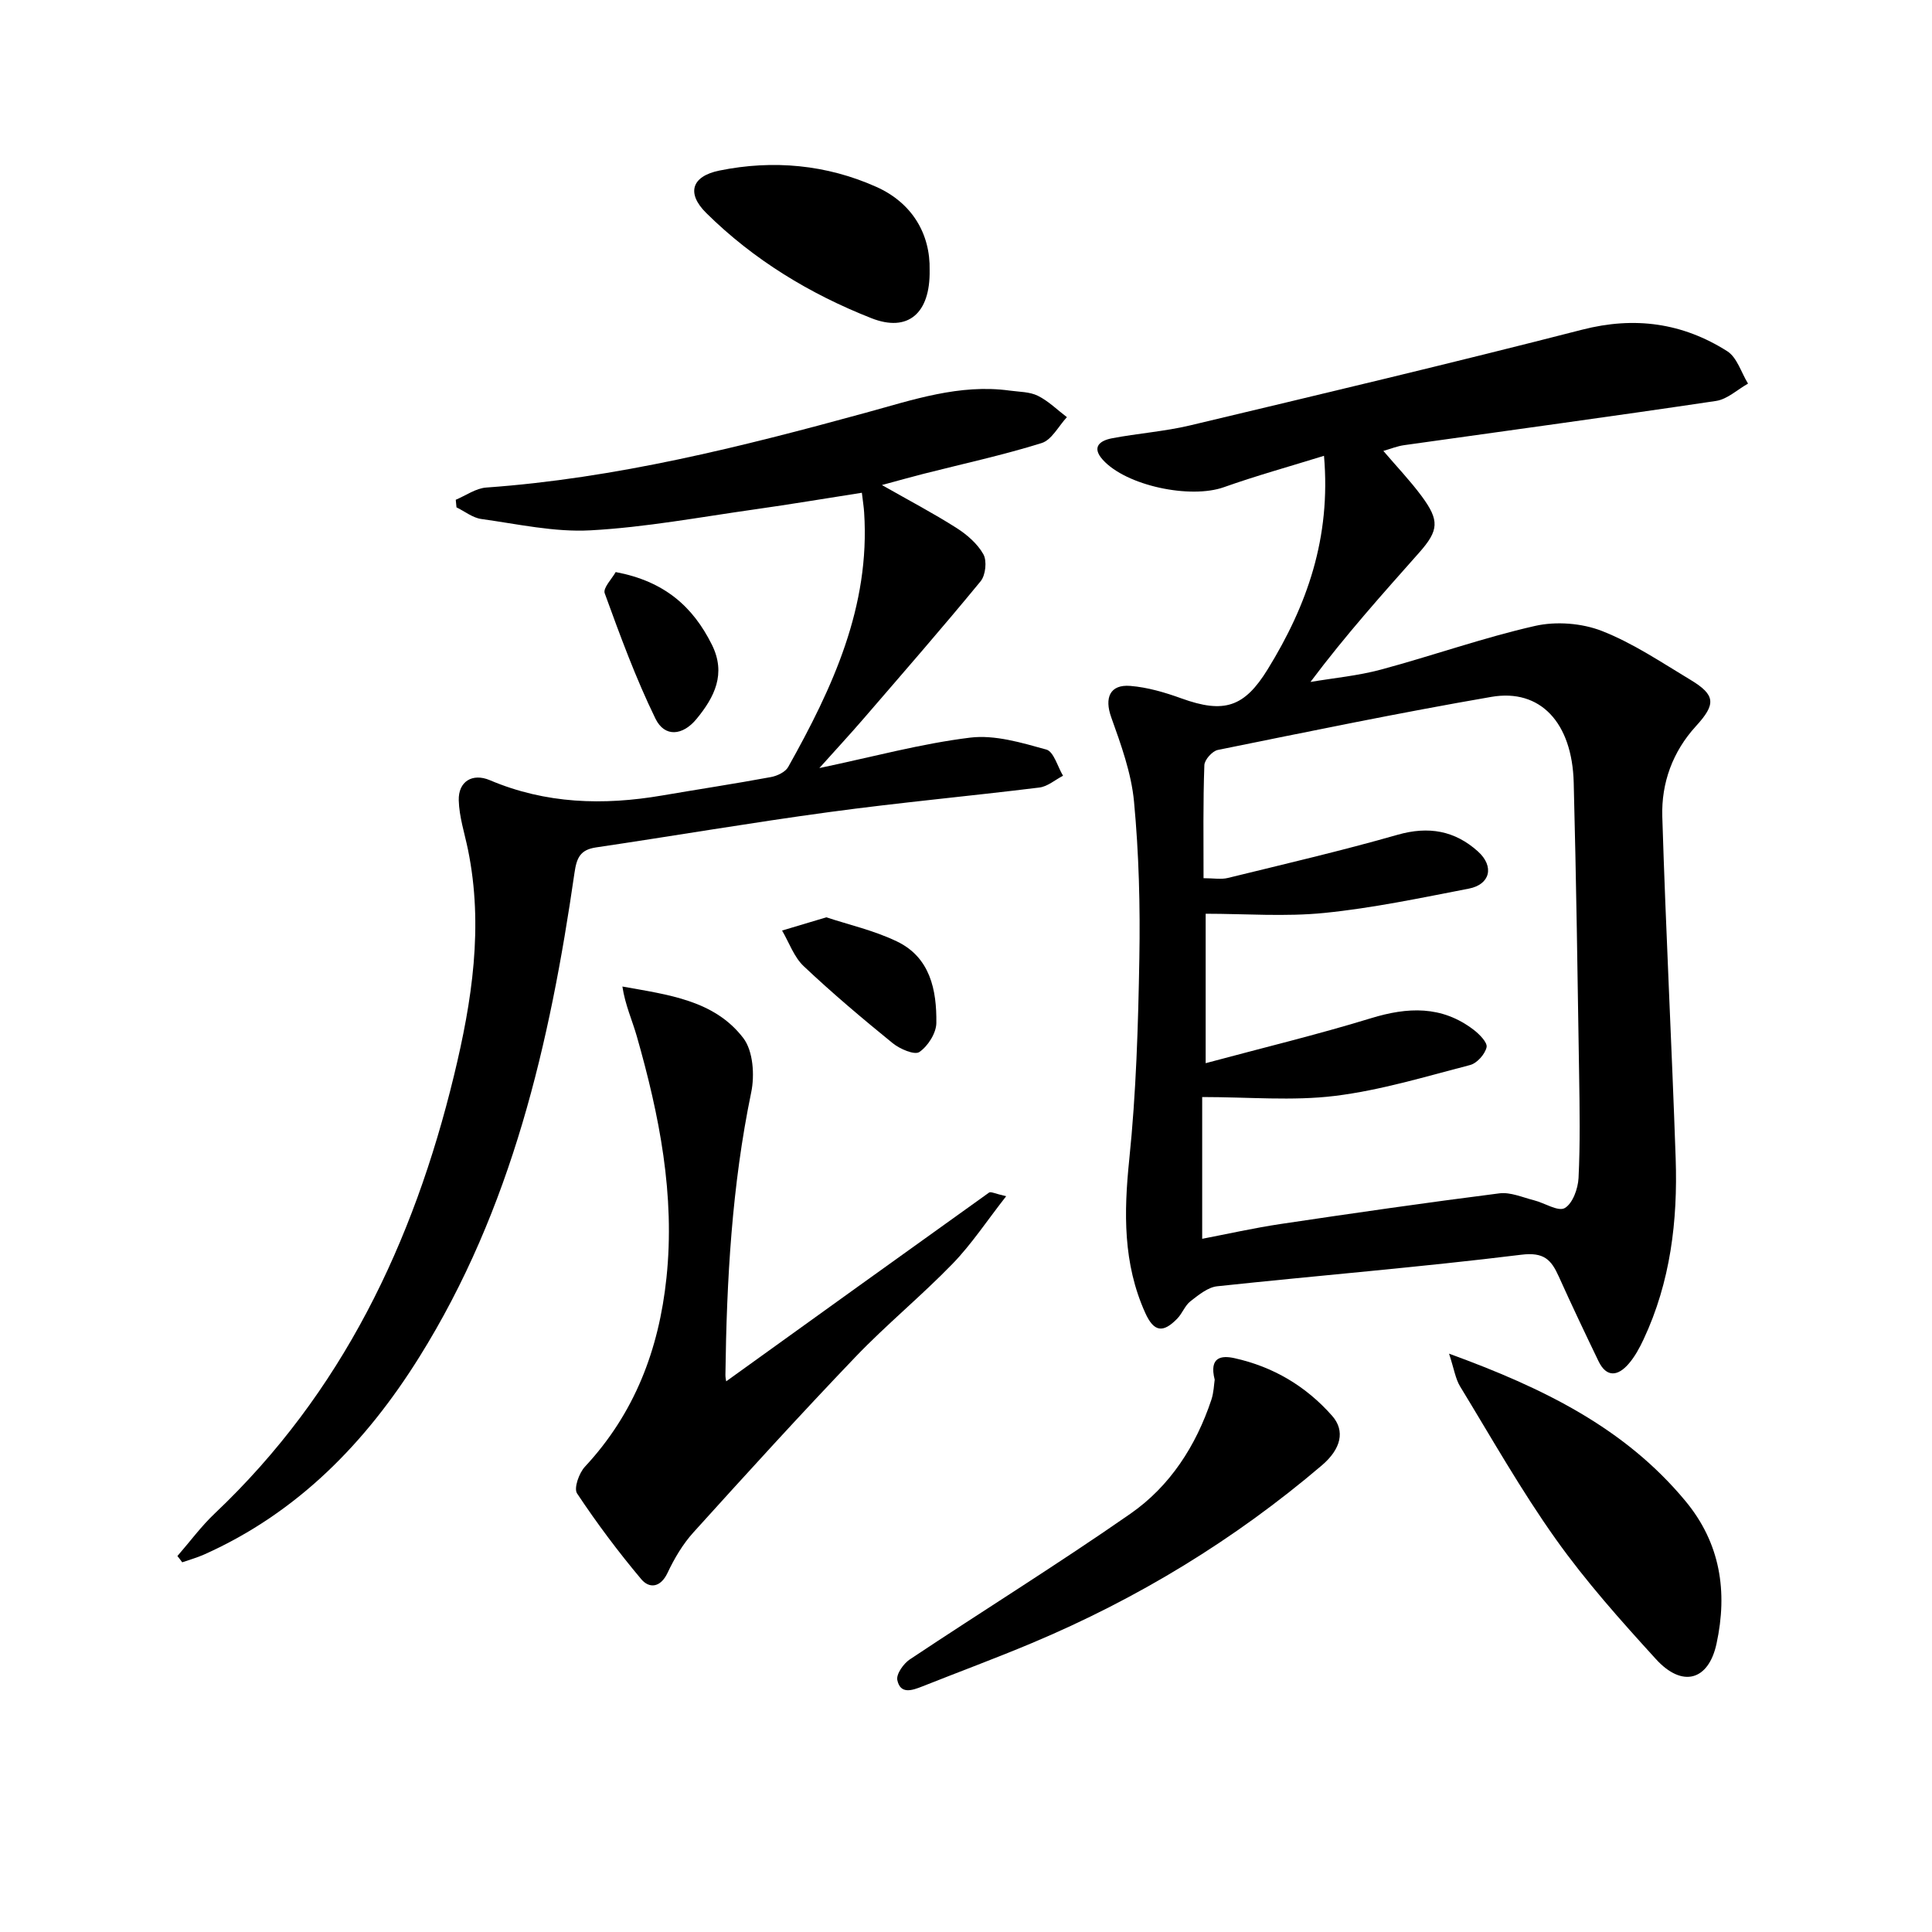
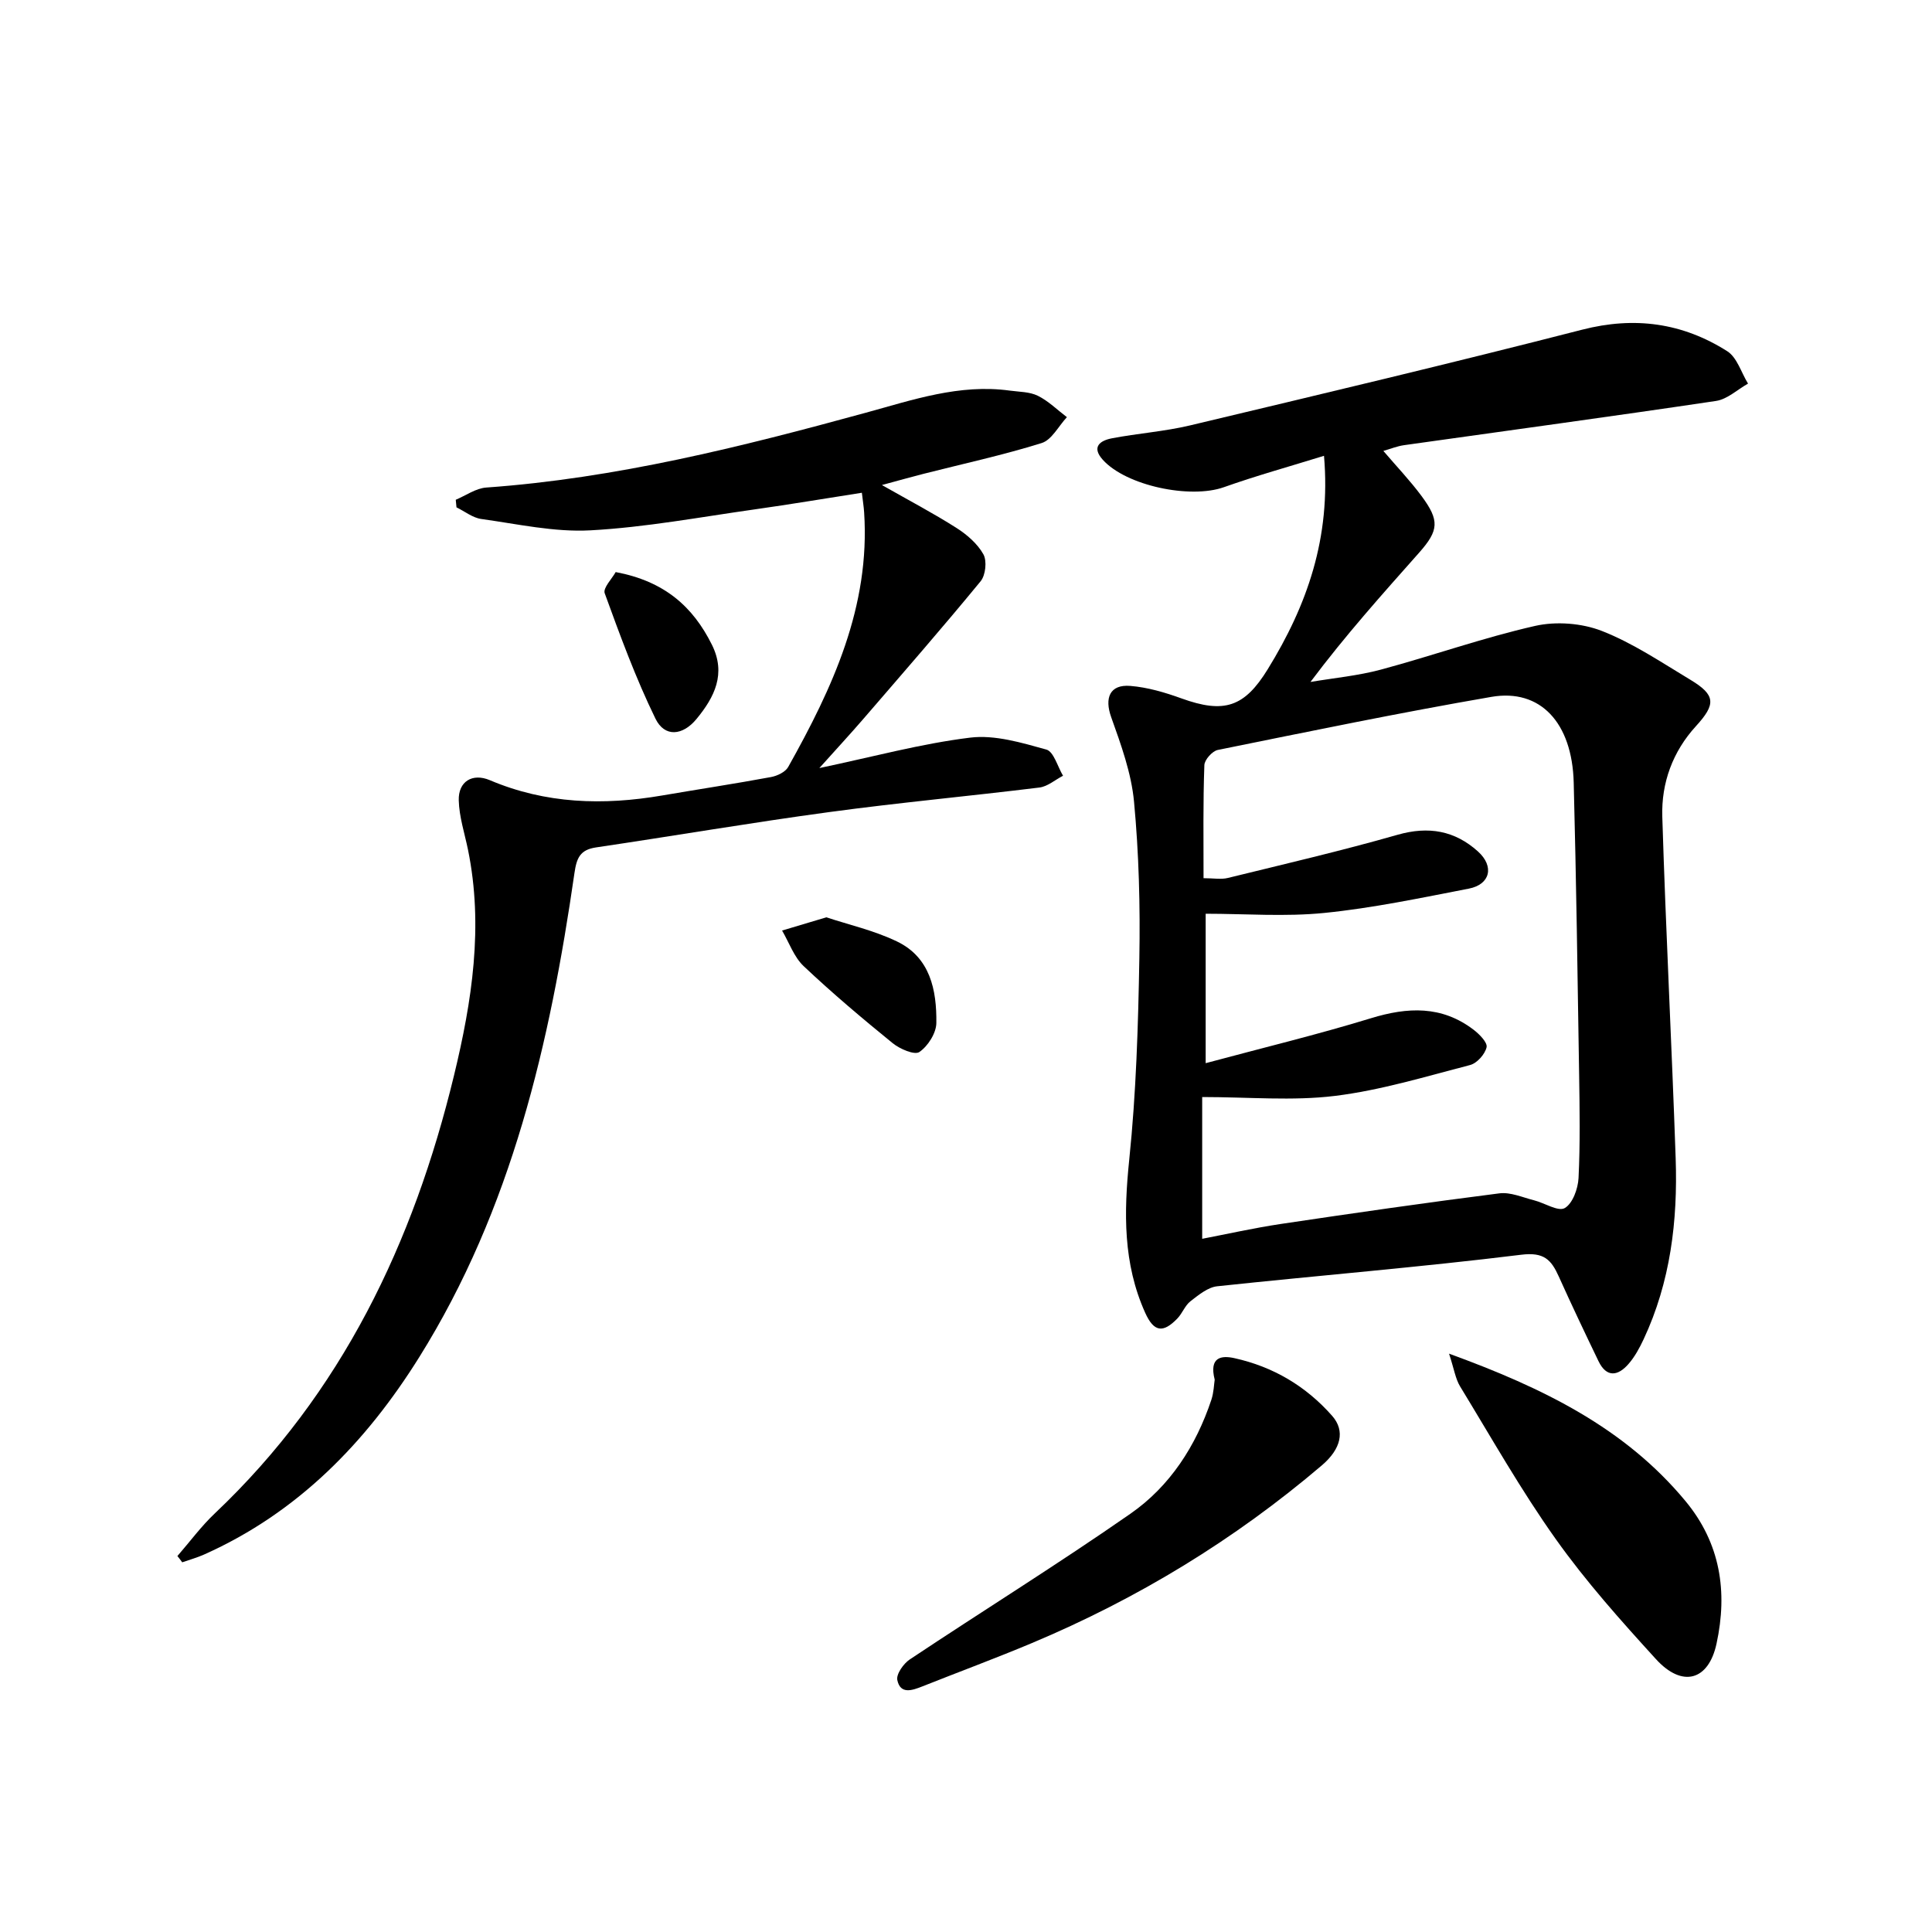
<svg xmlns="http://www.w3.org/2000/svg" enable-background="new 0 0 400 400" viewBox="0 0 400 400">
  <path d="m274.12 94.37c-7.22 2.24-14.06 4.13-20.73 6.5-6.95 2.47-20.22-.29-25.07-5.68-2.42-2.69-.51-3.98 1.87-4.44 5.37-1.03 10.87-1.41 16.18-2.67 27.1-6.46 54.21-12.89 81.19-19.82 10.89-2.8 20.79-1.41 30.04 4.45 2.04 1.29 2.9 4.42 4.31 6.71-2.2 1.24-4.29 3.24-6.62 3.59-21.51 3.21-43.07 6.12-64.61 9.16-1.4.2-2.75.75-4.27 1.19 2.81 3.29 5.55 6.16 7.9 9.33 3.76 5.07 3.6 7.11-.49 11.73-7.6 8.57-15.25 17.09-22.5 26.77 4.86-.82 9.82-1.28 14.56-2.55 10.69-2.87 21.17-6.61 31.94-9.05 4.36-.99 9.69-.58 13.85 1.05 6.44 2.52 12.33 6.51 18.32 10.11 5.25 3.16 5.29 5.05 1.13 9.6-4.82 5.27-7.17 11.76-6.96 18.71.72 23.6 1.96 47.19 2.77 70.79.44 12.91-1.08 25.58-6.65 37.46-.84 1.79-1.82 3.6-3.11 5.08-2.17 2.5-4.54 2.9-6.22-.58-2.8-5.81-5.57-11.64-8.22-17.52-1.56-3.46-3.04-5.1-7.78-4.51-20.93 2.58-41.97 4.29-62.95 6.53-1.94.21-3.86 1.81-5.53 3.1-1.13.88-1.67 2.48-2.69 3.55-2.99 3.11-4.89 2.82-6.68-1.16-4.6-10.21-4.43-20.77-3.3-31.74 1.43-13.81 1.85-27.76 2.09-41.66.19-10.8-.09-21.65-1.1-32.4-.55-5.94-2.7-11.83-4.73-17.52-1.42-3.97-.3-6.82 3.96-6.47 3.58.29 7.17 1.35 10.57 2.58 8.84 3.2 13.04 1.84 17.88-6.03 8.12-13.19 13.12-27.18 11.65-44.19zm-24.94 87.45c2.07 0 3.64.3 5.04-.05 11.74-2.88 23.52-5.62 35.14-8.94 6.41-1.83 11.84-.86 16.63 3.45 3.44 3.1 2.55 6.84-1.88 7.7-9.92 1.92-19.86 4.02-29.89 5.03-8.13.82-16.42.17-24.6.17v30.94c11.93-3.21 23.17-5.92 34.2-9.3 7.62-2.34 14.67-2.65 21.25 2.36 1.21.92 2.93 2.66 2.71 3.64-.33 1.45-1.98 3.31-3.41 3.68-9.28 2.41-18.56 5.24-28.03 6.4-8.77 1.07-17.77.23-27.44.23v29.35c5.22-1 10.68-2.23 16.2-3.06 15.09-2.25 30.2-4.43 45.33-6.35 2.29-.29 4.78.83 7.15 1.43 2.2.55 5.01 2.4 6.38 1.62 1.64-.94 2.75-4.01 2.86-6.23.35-7.14.23-14.32.12-21.48-.31-20.13-.6-40.26-1.12-60.39-.32-12.4-6.91-19.49-17.04-17.74-18.95 3.27-37.8 7.17-56.65 10.99-1.14.23-2.75 2.04-2.78 3.15-.28 7.62-.17 15.26-.17 23.4z" />
  <path d="m36.73 322.16c2.58-2.96 4.93-6.17 7.77-8.85 26.27-24.89 41.1-55.99 49.49-90.62 3.74-15.42 6.14-30.93 2.9-46.78-.7-3.4-1.82-6.79-1.91-10.21-.11-3.91 2.83-5.7 6.44-4.17 11.57 4.91 23.48 5.25 35.65 3.17 7.52-1.29 15.06-2.43 22.56-3.82 1.3-.24 2.97-1.04 3.56-2.09 9.18-16.38 17-33.2 15.72-52.7-.07-1.14-.26-2.28-.47-4.07-7.51 1.17-14.79 2.4-22.1 3.43-11.35 1.6-22.68 3.73-34.09 4.35-7.48.41-15.09-1.31-22.61-2.35-1.79-.25-3.42-1.58-5.13-2.41-.05-.52-.1-1.05-.15-1.57 2.1-.88 4.16-2.38 6.32-2.53 26.83-1.91 52.72-8.41 78.54-15.48 9.71-2.66 19.45-6.02 29.84-4.59 1.96.27 4.11.23 5.81 1.07 2.2 1.09 4.03 2.92 6.02 4.43-1.73 1.85-3.14 4.71-5.23 5.36-8.04 2.51-16.31 4.3-24.49 6.38-2.62.67-5.21 1.4-8.58 2.31 5.68 3.23 10.67 5.85 15.4 8.86 2.19 1.39 4.38 3.28 5.61 5.48.77 1.37.46 4.33-.57 5.58-7.9 9.62-16.09 19-24.22 28.43-2.71 3.14-5.52 6.18-9.17 10.25 11.14-2.34 21.09-5.06 31.21-6.3 5.12-.63 10.66 1.05 15.79 2.47 1.53.43 2.32 3.54 3.45 5.42-1.63.84-3.19 2.23-4.9 2.44-14.51 1.79-29.08 3.12-43.56 5.09-16.11 2.18-32.15 4.93-48.24 7.31-3.29.49-4 2.18-4.45 5.27-5.08 35.21-12.97 69.58-32.13 100.25-11.04 17.68-25.16 32.22-44.56 40.88-1.46.65-3.01 1.08-4.52 1.61-.31-.44-.66-.87-1-1.3z" />
-   <path d="m208.32 247.66c-4.03 5.14-7.16 9.92-11.06 13.95-6.48 6.69-13.74 12.63-20.18 19.36-11.38 11.89-22.47 24.08-33.51 36.29-2.2 2.43-3.95 5.39-5.36 8.38-1.46 3.1-3.79 3.28-5.44 1.32-4.76-5.66-9.21-11.61-13.3-17.77-.7-1.06.41-4.21 1.63-5.52 10.3-11.06 15.32-24.26 16.88-39.07 1.82-17.19-1.47-33.71-6.14-50.06-.95-3.32-2.41-6.49-2.98-10.29 9.5 1.71 19.04 2.83 25.04 10.68 2.03 2.66 2.37 7.68 1.63 11.23-4 19.32-5.09 38.84-5.34 58.47-.01.6.14 1.2.16 1.36 18.2-13.09 36.3-26.12 54.44-39.09.35-.24 1.21.24 3.53.76z" />
-   <path d="m251.49 285.65c-1.21-4.76 1.45-5.04 4.08-4.46 8.01 1.77 14.82 5.79 20.25 11.96 2.72 3.1 1.84 6.84-2.15 10.24-18.09 15.41-38.16 27.61-60.05 36.8-7.48 3.14-15.1 5.96-22.65 8.96-2.12.84-4.56 1.7-5.19-1.31-.26-1.22 1.28-3.41 2.59-4.28 15.18-10.11 30.7-19.74 45.66-30.15 8.2-5.7 13.58-14.04 16.77-23.6.51-1.54.54-3.23.69-4.16z" />
+   <path d="m251.49 285.65c-1.21-4.76 1.45-5.04 4.08-4.46 8.01 1.77 14.82 5.79 20.25 11.96 2.72 3.1 1.84 6.84-2.15 10.24-18.09 15.41-38.16 27.61-60.05 36.8-7.48 3.14-15.1 5.96-22.65 8.96-2.12.84-4.56 1.7-5.19-1.31-.26-1.22 1.28-3.41 2.59-4.28 15.18-10.11 30.7-19.74 45.66-30.15 8.2-5.7 13.58-14.04 16.77-23.6.51-1.54.54-3.23.69-4.16" />
  <path d="m300.01 280.26c19.57 7.13 36.39 15.39 48.94 30.51 7.25 8.74 8.77 18.77 6.44 29.53-1.65 7.65-7.08 9.19-12.53 3.22-7.27-7.97-14.51-16.08-20.75-24.86-7.2-10.12-13.34-21-19.82-31.63-.95-1.56-1.22-3.53-2.28-6.77z" />
-   <path d="m192.47 55.94c.15 8.95-4.48 12.92-12.05 9.94-12.73-5.01-24.39-12.08-34.19-21.77-4.15-4.1-3.05-7.61 2.68-8.79 11.16-2.28 22.25-1.24 32.57 3.39 7.33 3.29 11.16 9.69 10.99 17.23z" />
  <path d="m171.09 189.92c4.54 1.51 9.84 2.7 14.62 5 6.89 3.31 8.24 10.08 8.15 16.9-.03 2.09-1.75 4.78-3.52 5.99-1 .68-4.04-.63-5.52-1.83-6.3-5.12-12.53-10.38-18.43-15.95-2.01-1.9-3.01-4.88-4.47-7.37 2.68-.8 5.36-1.6 9.17-2.74z" />
  <path d="m127.47 118.44c10.1 1.9 15.99 7.15 19.92 15.04 3 6.03.53 10.86-3.18 15.37-2.87 3.49-6.6 3.83-8.5-.05-4.09-8.38-7.32-17.2-10.51-25.97-.4-1.09 1.53-3.04 2.27-4.39z" />
</svg>